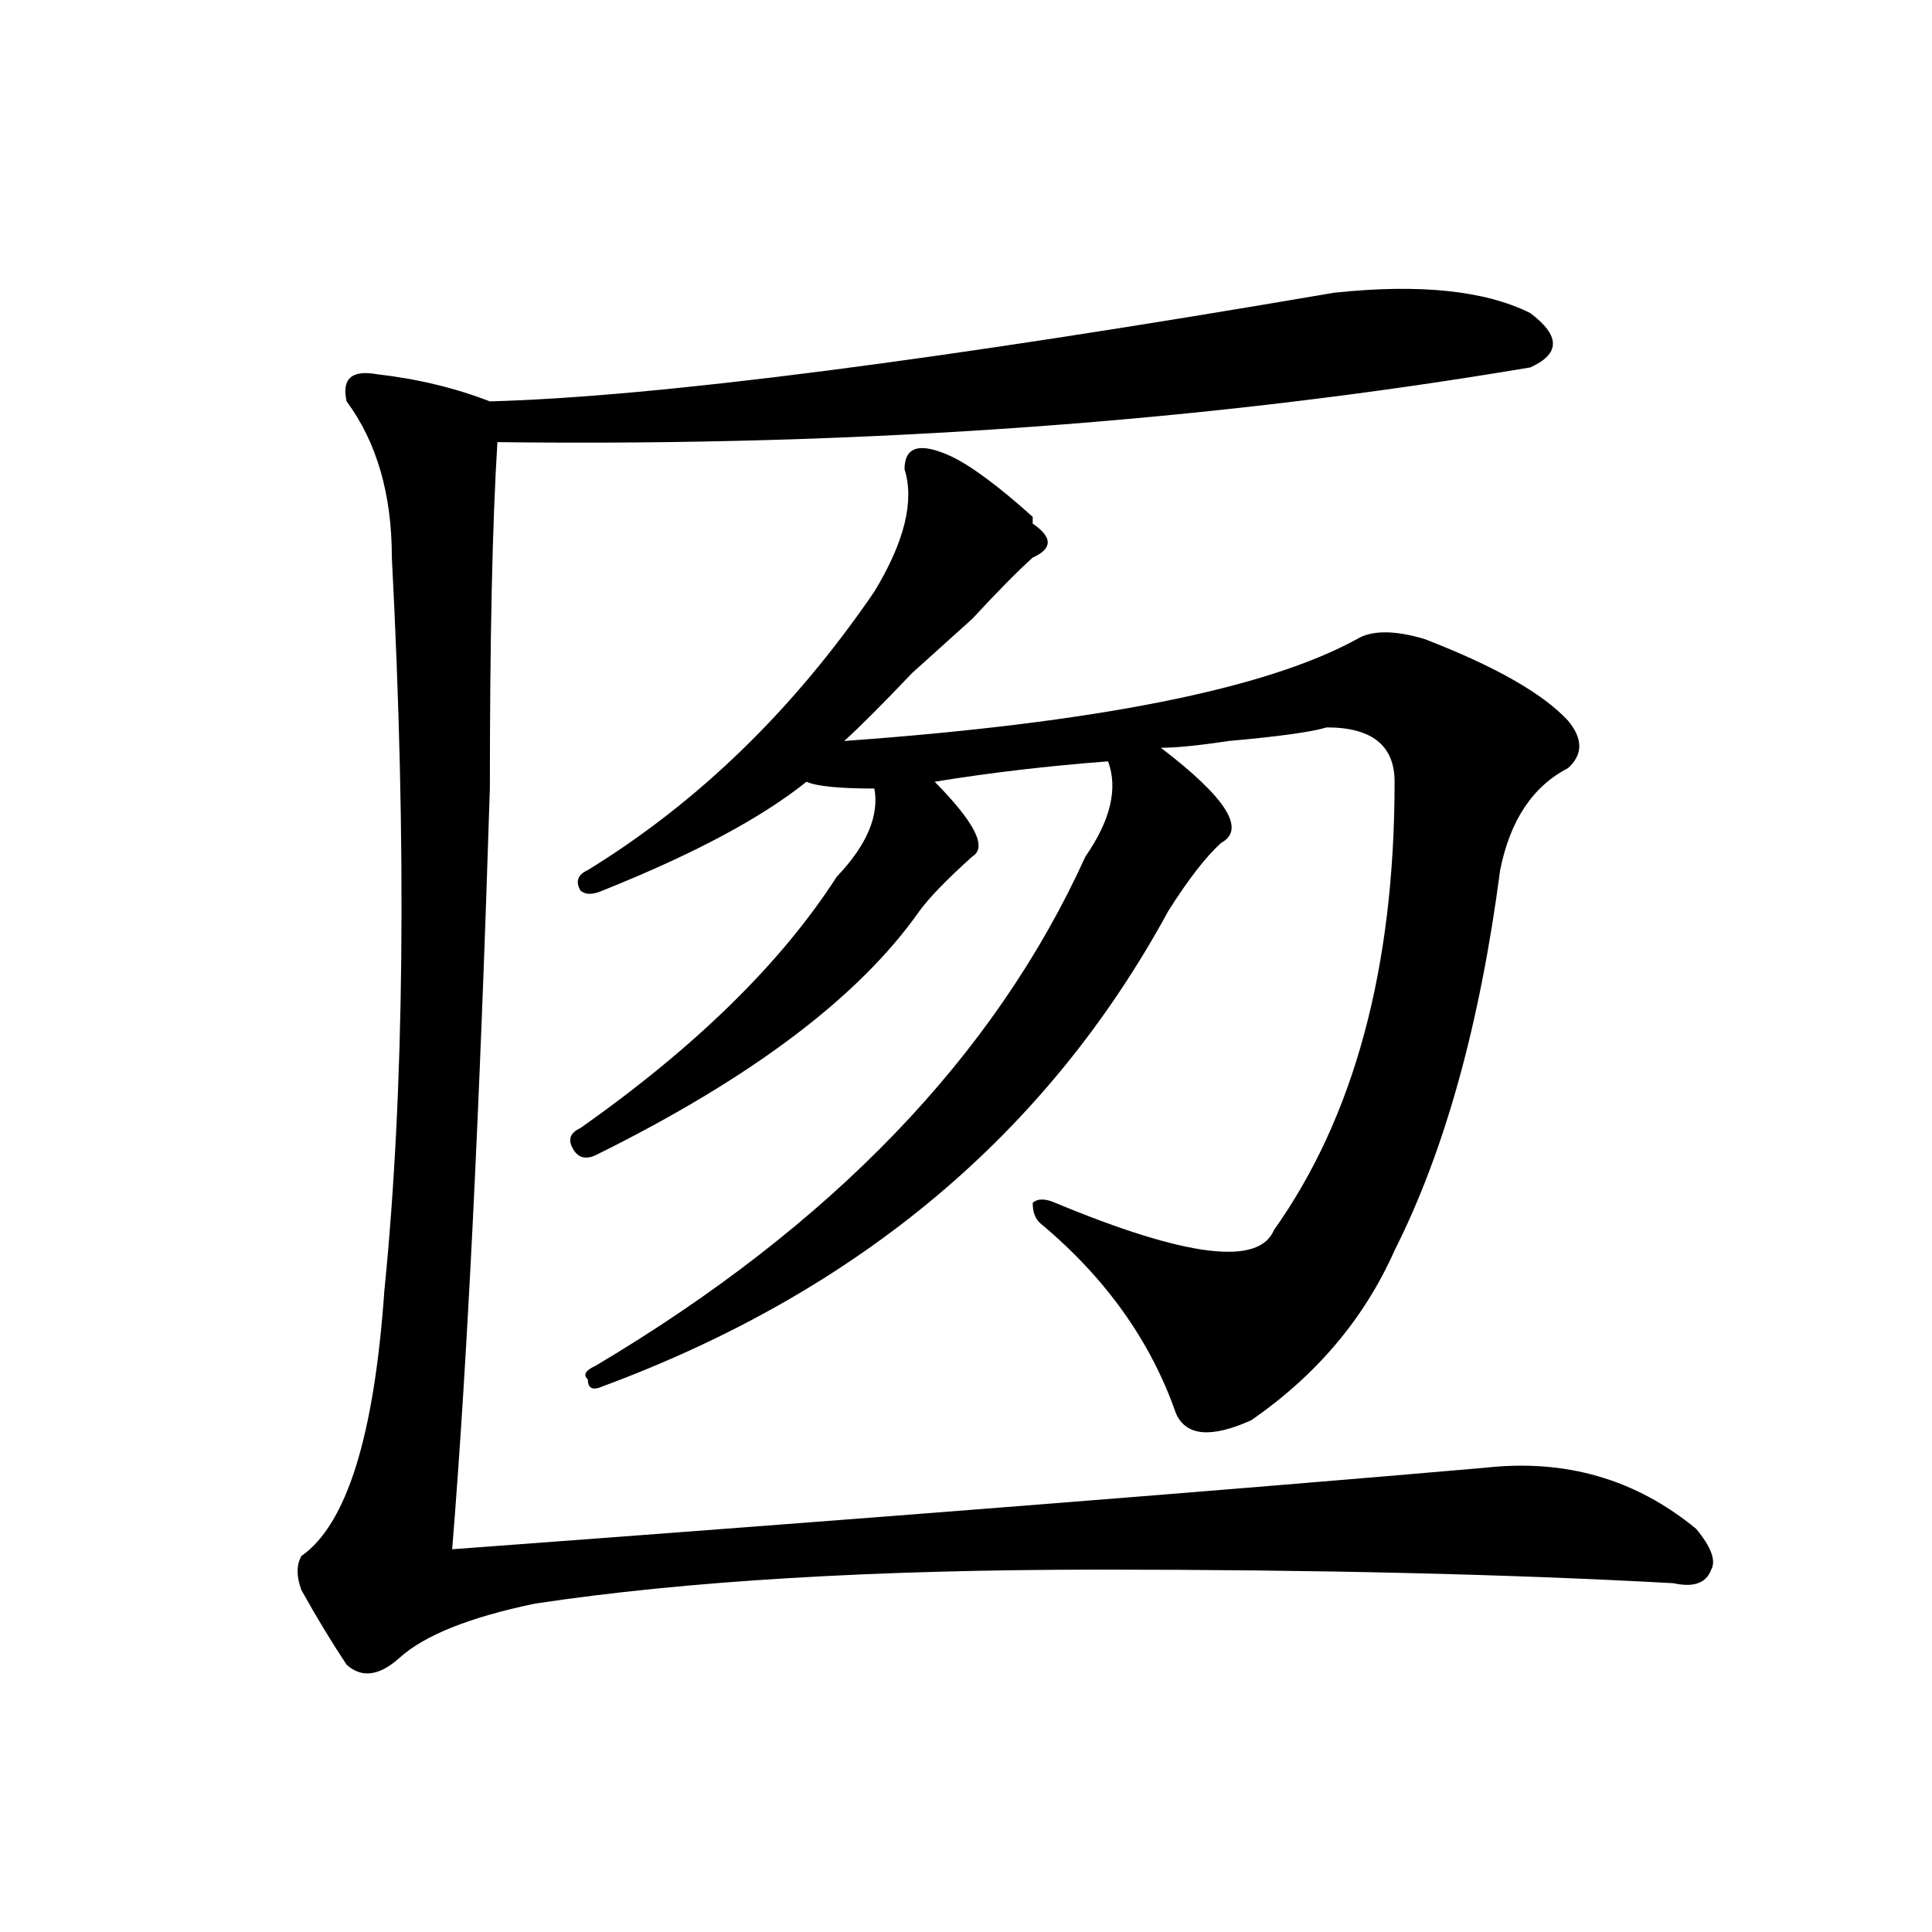
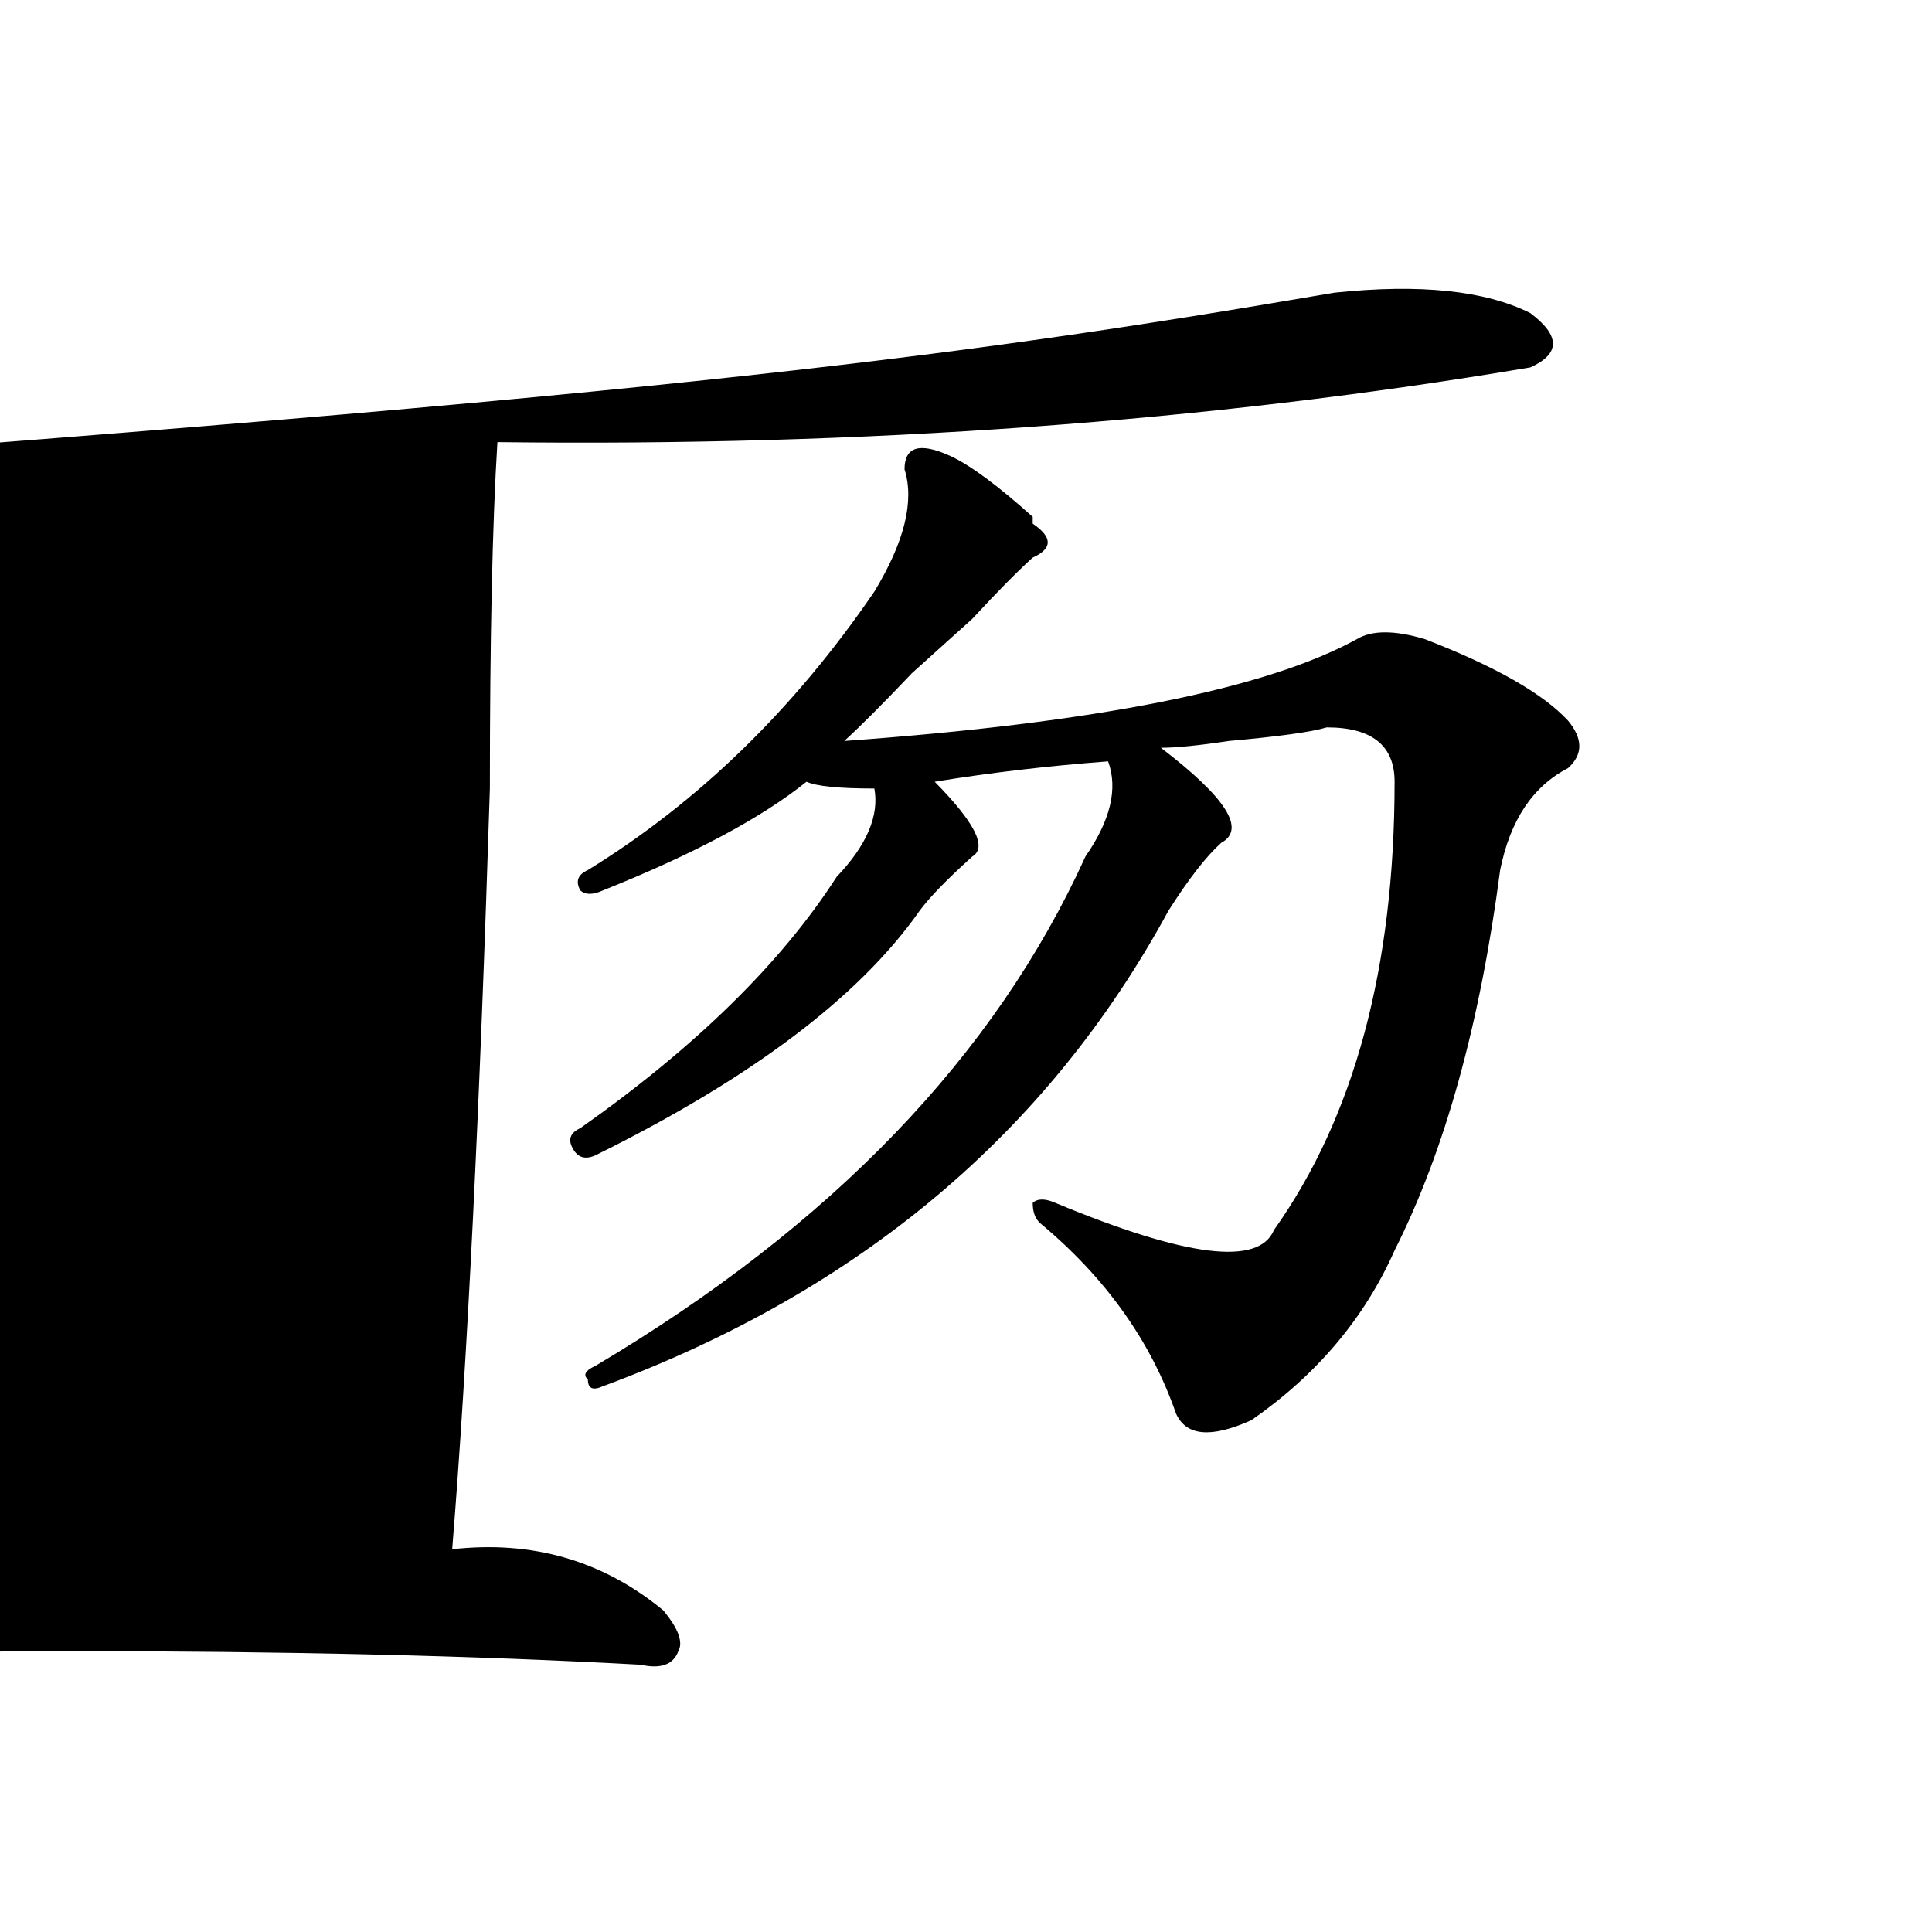
<svg xmlns="http://www.w3.org/2000/svg" version="1.1" id="图层_1" x="0px" y="0px" width="1000px" height="1000px" viewBox="0 0 1000 1000" enable-background="new 0 0 1000 1000" xml:space="preserve">
-   <path d="M690.617,151.5c44.206-4.669,78.047-1.154,101.461,10.547c15.609,11.755,15.609,21.094,0,28.125  c-166.521,28.125-344.747,41.034-534.621,38.672c-2.622,42.188-3.902,101.953-3.902,179.297  c-5.243,166.442-11.707,297.675-19.512,393.75c221.093-16.37,399.319-30.433,534.621-42.188  c41.585-4.669,78.047,5.878,109.266,31.641c7.805,9.394,10.366,16.425,7.805,21.094c-2.622,7.031-9.146,9.338-19.512,7.031  c-85.852-4.725-184.751-7.031-296.578-7.031c-117.07,0-214.629,5.822-292.676,17.578c-33.841,7.031-57.255,16.369-70.242,28.125  c-10.427,9.338-19.512,10.547-27.316,3.516c-7.805-11.756-15.609-24.609-23.414-38.672c-2.622-7.031-2.622-12.854,0-17.578  c23.414-16.37,37.683-62.073,42.926-137.109c10.366-103.106,11.707-229.669,3.902-379.688c0-32.794-7.805-59.766-23.414-80.859  c-2.622-11.7,2.562-16.37,15.609-14.063c20.792,2.362,40.304,7.031,58.535,14.063C339.406,205.442,485.073,186.656,690.617,151.5z   M491.598,235.875c10.366,4.724,24.694,15.271,42.926,31.641v3.516c10.366,7.031,10.366,12.909,0,17.578  c-7.805,7.031-18.231,17.578-31.219,31.641c-5.243,4.724-15.609,14.063-31.219,28.125c-15.609,16.425-27.316,28.125-35.121,35.156  c130.058-9.339,218.531-26.917,265.359-52.734c7.805-4.669,19.512-4.669,35.121,0c36.401,14.063,61.097,28.125,74.145,42.188  c7.805,9.394,7.805,17.578,0,24.609c-18.231,9.394-29.938,26.972-35.121,52.734c-10.427,79.706-28.657,145.349-54.633,196.875  c-15.609,35.156-40.364,64.489-74.145,87.891c-20.853,9.394-33.841,8.239-39.023-3.516c-13.048-37.464-36.462-70.313-70.242-98.438  c-2.622-2.308-3.902-5.823-3.902-10.547c2.562-2.308,6.464-2.308,11.707,0c67.62,28.125,105.363,32.849,113.168,14.063  c41.585-58.558,62.438-135.901,62.438-232.031c0-18.731-11.707-28.125-35.121-28.125c-7.805,2.362-24.755,4.724-50.73,7.031  c-15.609,2.362-27.316,3.516-35.121,3.516c33.78,25.817,44.206,42.188,31.219,49.219c-7.805,7.031-16.95,18.786-27.316,35.156  C542.328,586.284,444.77,668.297,312.09,717.516c-5.243,2.362-7.805,1.208-7.805-3.516c-2.622-2.308-1.341-4.669,3.902-7.031  c122.253-72.62,206.824-160.511,253.652-263.672c12.987-18.731,16.89-35.156,11.707-49.219  c-31.219,2.362-61.157,5.878-89.754,10.547c20.792,21.094,27.316,34.003,19.512,38.672c-13.048,11.755-22.134,21.094-27.316,28.125  c-31.219,44.55-87.192,86.737-167.801,126.563c-5.243,2.362-9.146,1.208-11.707-3.516c-2.622-4.669-1.341-8.185,3.902-10.547  c59.815-42.188,104.022-85.528,132.68-130.078c15.609-16.37,22.073-31.641,19.512-45.703c-18.231,0-29.938-1.153-35.121-3.516  c-23.414,18.786-58.535,37.519-105.363,56.25c-5.243,2.362-9.146,2.362-11.707,0c-2.622-4.669-1.341-8.185,3.902-10.547  c57.194-35.156,106.644-83.167,148.289-144.141c15.609-25.763,20.792-46.856,15.609-63.281  C468.184,231.206,475.988,228.844,491.598,235.875z" />
+   <path d="M690.617,151.5c44.206-4.669,78.047-1.154,101.461,10.547c15.609,11.755,15.609,21.094,0,28.125  c-166.521,28.125-344.747,41.034-534.621,38.672c-2.622,42.188-3.902,101.953-3.902,179.297  c-5.243,166.442-11.707,297.675-19.512,393.75c41.585-4.669,78.047,5.878,109.266,31.641c7.805,9.394,10.366,16.425,7.805,21.094c-2.622,7.031-9.146,9.338-19.512,7.031  c-85.852-4.725-184.751-7.031-296.578-7.031c-117.07,0-214.629,5.822-292.676,17.578c-33.841,7.031-57.255,16.369-70.242,28.125  c-10.427,9.338-19.512,10.547-27.316,3.516c-7.805-11.756-15.609-24.609-23.414-38.672c-2.622-7.031-2.622-12.854,0-17.578  c23.414-16.37,37.683-62.073,42.926-137.109c10.366-103.106,11.707-229.669,3.902-379.688c0-32.794-7.805-59.766-23.414-80.859  c-2.622-11.7,2.562-16.37,15.609-14.063c20.792,2.362,40.304,7.031,58.535,14.063C339.406,205.442,485.073,186.656,690.617,151.5z   M491.598,235.875c10.366,4.724,24.694,15.271,42.926,31.641v3.516c10.366,7.031,10.366,12.909,0,17.578  c-7.805,7.031-18.231,17.578-31.219,31.641c-5.243,4.724-15.609,14.063-31.219,28.125c-15.609,16.425-27.316,28.125-35.121,35.156  c130.058-9.339,218.531-26.917,265.359-52.734c7.805-4.669,19.512-4.669,35.121,0c36.401,14.063,61.097,28.125,74.145,42.188  c7.805,9.394,7.805,17.578,0,24.609c-18.231,9.394-29.938,26.972-35.121,52.734c-10.427,79.706-28.657,145.349-54.633,196.875  c-15.609,35.156-40.364,64.489-74.145,87.891c-20.853,9.394-33.841,8.239-39.023-3.516c-13.048-37.464-36.462-70.313-70.242-98.438  c-2.622-2.308-3.902-5.823-3.902-10.547c2.562-2.308,6.464-2.308,11.707,0c67.62,28.125,105.363,32.849,113.168,14.063  c41.585-58.558,62.438-135.901,62.438-232.031c0-18.731-11.707-28.125-35.121-28.125c-7.805,2.362-24.755,4.724-50.73,7.031  c-15.609,2.362-27.316,3.516-35.121,3.516c33.78,25.817,44.206,42.188,31.219,49.219c-7.805,7.031-16.95,18.786-27.316,35.156  C542.328,586.284,444.77,668.297,312.09,717.516c-5.243,2.362-7.805,1.208-7.805-3.516c-2.622-2.308-1.341-4.669,3.902-7.031  c122.253-72.62,206.824-160.511,253.652-263.672c12.987-18.731,16.89-35.156,11.707-49.219  c-31.219,2.362-61.157,5.878-89.754,10.547c20.792,21.094,27.316,34.003,19.512,38.672c-13.048,11.755-22.134,21.094-27.316,28.125  c-31.219,44.55-87.192,86.737-167.801,126.563c-5.243,2.362-9.146,1.208-11.707-3.516c-2.622-4.669-1.341-8.185,3.902-10.547  c59.815-42.188,104.022-85.528,132.68-130.078c15.609-16.37,22.073-31.641,19.512-45.703c-18.231,0-29.938-1.153-35.121-3.516  c-23.414,18.786-58.535,37.519-105.363,56.25c-5.243,2.362-9.146,2.362-11.707,0c-2.622-4.669-1.341-8.185,3.902-10.547  c57.194-35.156,106.644-83.167,148.289-144.141c15.609-25.763,20.792-46.856,15.609-63.281  C468.184,231.206,475.988,228.844,491.598,235.875z" />
</svg>